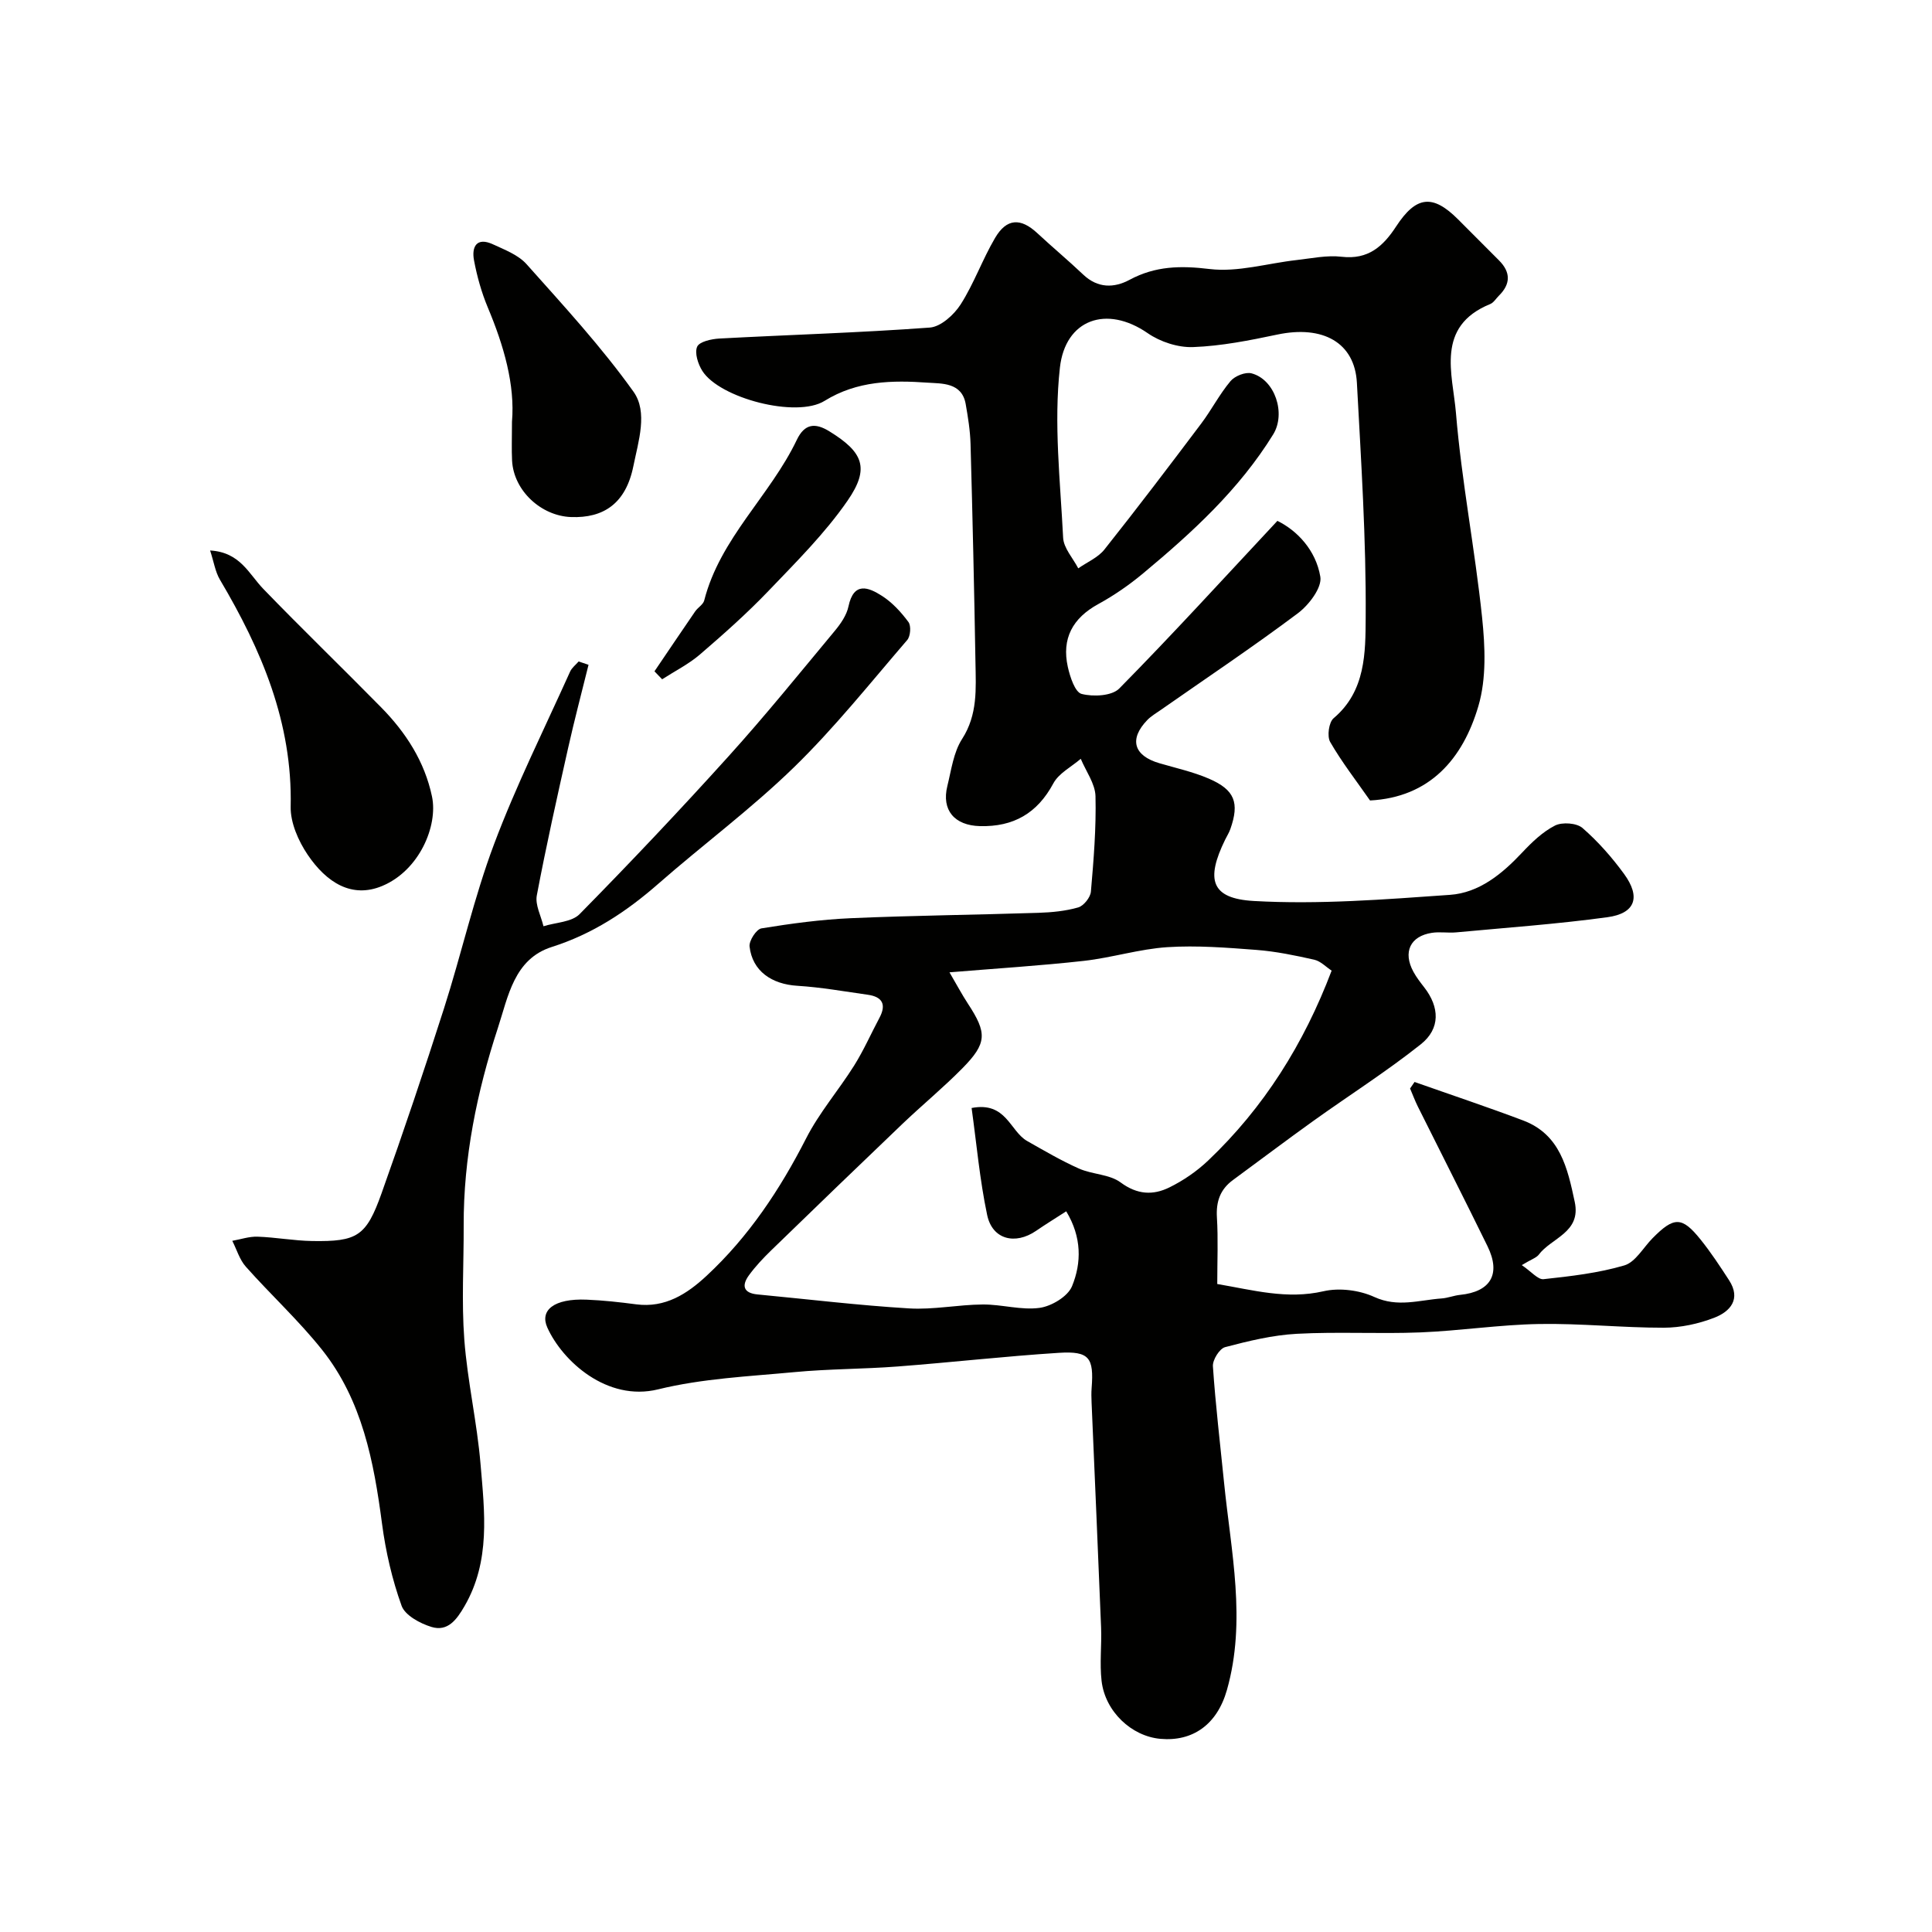
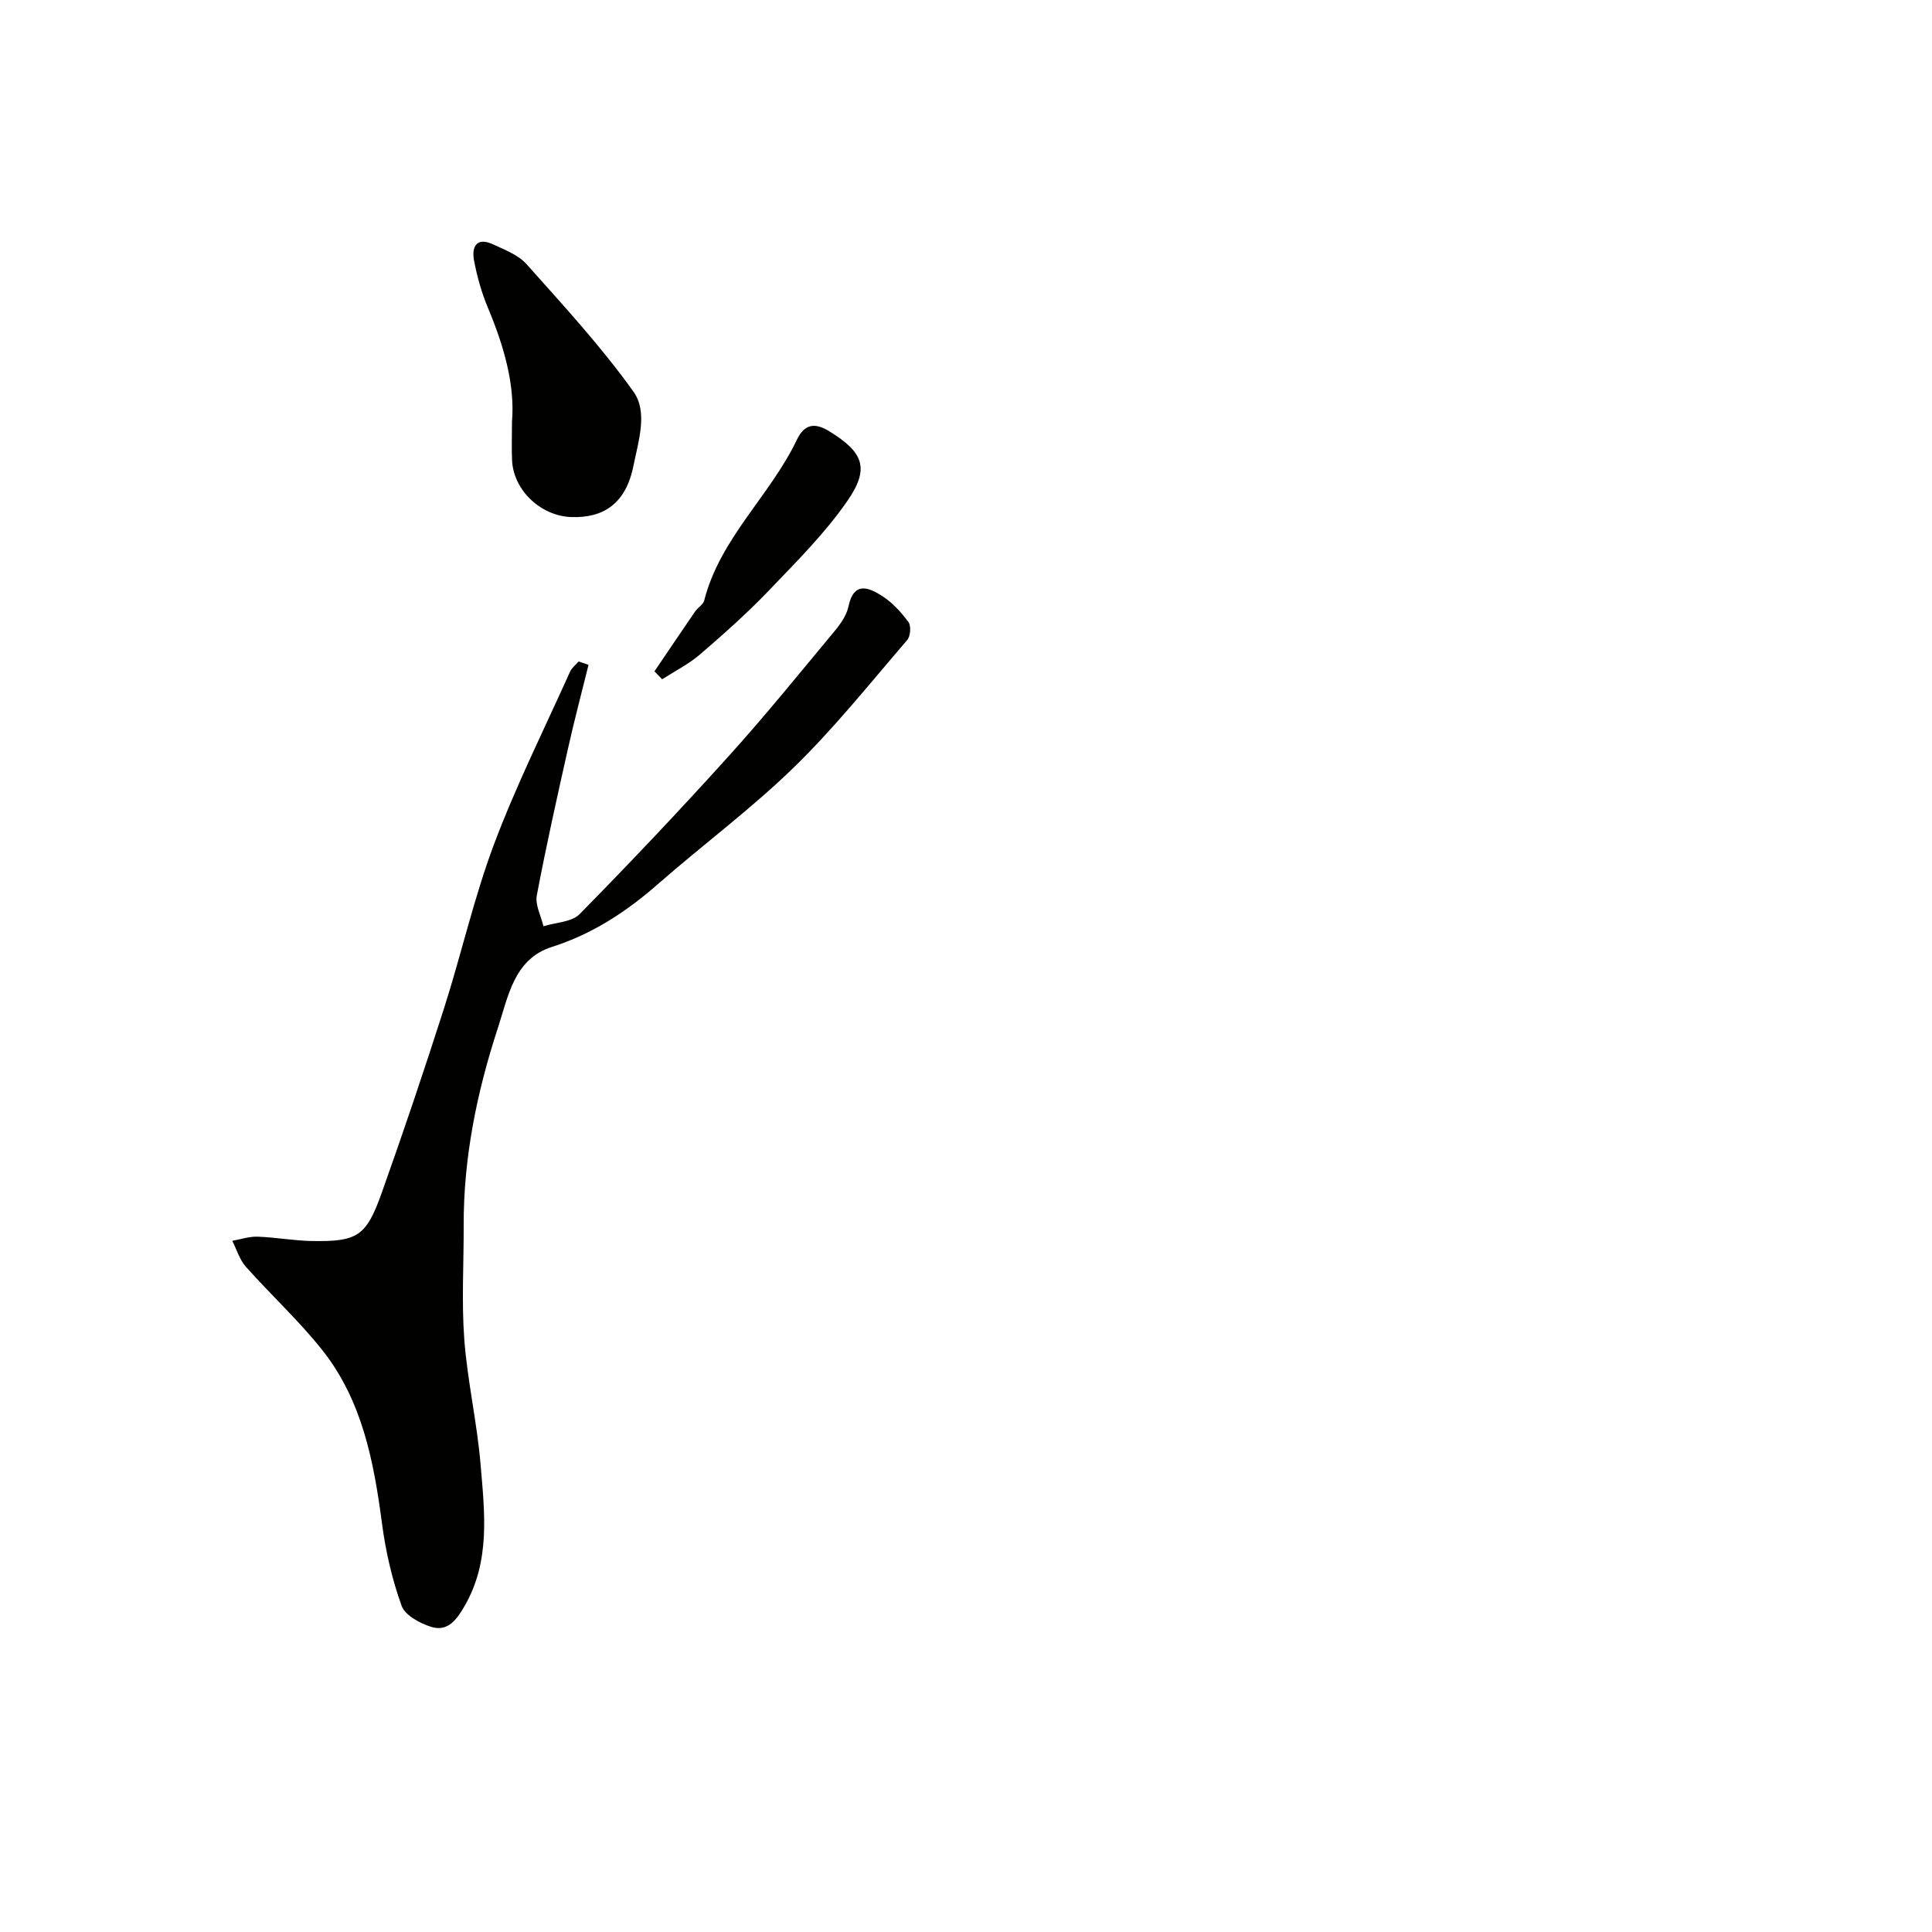
<svg xmlns="http://www.w3.org/2000/svg" enable-background="new 0 0 400 400" viewBox="0 0 400 400">
  <g fill="#010100">
-     <path d="m315.07 261.93c1.98 1.34 3.34 3.03 4.5 2.91 5.63-.61 11.33-1.26 16.73-2.85 2.3-.68 3.91-3.67 5.83-5.62 4.45-4.51 6.1-4.54 9.96.27 2.14 2.66 4.03 5.54 5.89 8.41 2.54 3.91.24 6.5-3.05 7.77-3.28 1.27-6.96 2.06-10.46 2.07-8.6.01-17.21-.92-25.8-.77-8.21.14-16.39 1.41-24.61 1.74-8.52.34-17.07-.17-25.58.29-4.99.27-9.97 1.48-14.83 2.76-1.16.3-2.62 2.65-2.53 3.96.54 8.02 1.5 16.01 2.3 24.01 1.43 14.32 4.68 28.65.6 43.02-2.05 7.2-7.12 10.7-13.76 10.11-5.99-.53-11.45-5.65-12.19-11.99-.42-3.63.04-7.36-.1-11.04-.62-15.54-1.31-31.07-1.97-46.6-.04-1-.07-2 .01-3 .49-6.3-.48-7.69-6.8-7.29-11.15.71-22.26 1.98-33.41 2.83-7.09.54-14.22.49-21.29 1.16-9.46.89-19.09 1.32-28.25 3.57-10.59 2.6-19.83-5.88-22.94-12.79-1.61-3.57 1.35-6.06 8.13-5.78 3.44.14 6.87.52 10.28.97 6 .78 10.53-2.17 14.55-5.9 8.73-8.11 15.21-17.87 20.63-28.48 2.72-5.33 6.74-9.97 9.94-15.07 1.97-3.15 3.48-6.58 5.23-9.87 1.48-2.77.6-4.36-2.42-4.78-4.84-.68-9.67-1.55-14.54-1.85-5.37-.32-9.35-3.06-9.93-8.13-.14-1.2 1.41-3.59 2.46-3.76 6.14-1 12.34-1.84 18.55-2.11 12.92-.56 25.86-.69 38.79-1.11 2.77-.09 5.61-.36 8.25-1.12 1.13-.33 2.52-2.07 2.62-3.27.57-6.57 1.11-13.18.95-19.76-.07-2.6-1.98-5.16-3.05-7.74-1.93 1.67-4.54 2.98-5.67 5.08-3.34 6.23-8.28 9.03-15.19 8.86-5.29-.13-8-3.31-6.76-8.31.82-3.31 1.27-6.97 3.05-9.73 3.25-5.05 2.86-10.4 2.77-15.81-.26-15.1-.6-30.2-1.02-45.29-.08-2.77-.53-5.55-1.01-8.28-.8-4.48-5-4.19-7.82-4.39-7.33-.52-14.63-.43-21.4 3.77-5.82 3.61-21.73-.56-25.3-6.21-.89-1.41-1.64-3.72-1.07-5.01.46-1.05 2.96-1.6 4.6-1.69 14.53-.78 29.07-1.2 43.57-2.27 2.28-.17 5.01-2.65 6.38-4.79 2.77-4.34 4.51-9.32 7.13-13.77 2.4-4.09 5.31-4.18 8.73-1 3.14 2.92 6.44 5.67 9.55 8.62 2.98 2.81 6.35 2.78 9.57 1.05 5.34-2.87 10.57-2.96 16.58-2.23 5.84.7 11.99-1.19 18.01-1.86 3.1-.35 6.28-1.04 9.32-.68 5.49.64 8.59-2.16 11.27-6.27 4.16-6.37 7.59-6.72 12.84-1.46 2.83 2.83 5.65 5.65 8.47 8.49 2.43 2.44 2.43 4.88-.04 7.31-.59.58-1.07 1.43-1.79 1.72-11.4 4.65-7.76 14.51-7.09 22.55 1.17 14.16 3.93 28.17 5.41 42.32.63 6.05.92 12.62-.76 18.34-3.21 10.96-10.09 18.93-22.44 19.57-2.85-4.09-5.84-7.93-8.25-12.11-.68-1.18-.28-4.09.71-4.92 6.67-5.62 6.59-13.65 6.64-20.86.11-16.19-.95-32.41-1.82-48.59-.45-8.33-7.04-11.97-16.48-9.98-5.74 1.21-11.58 2.37-17.42 2.59-3.13.12-6.81-1.08-9.41-2.88-8.55-5.91-17.07-2.83-18.18 7.15-1.29 11.57.08 23.46.67 35.2.11 2.16 2.04 4.23 3.13 6.34 1.83-1.28 4.08-2.22 5.41-3.89 6.82-8.58 13.44-17.31 20.03-26.06 2.15-2.85 3.8-6.1 6.09-8.82.89-1.06 3.1-1.94 4.36-1.6 4.84 1.28 7.15 8.3 4.47 12.64-7.04 11.41-16.77 20.31-26.93 28.77-2.87 2.39-6 4.56-9.27 6.35-5.33 2.91-7.62 7.15-6.32 13.02.46 2.06 1.49 5.24 2.86 5.59 2.41.62 6.26.43 7.79-1.12 10.98-11.14 21.53-22.71 32.74-34.71 4.04 1.97 7.97 6.04 8.89 11.57.38 2.25-2.37 5.85-4.65 7.56-9.27 6.95-18.92 13.4-28.42 20.04-.93.65-1.95 1.24-2.74 2.05-3.84 3.97-2.85 7.4 2.5 8.96 3.42 1 6.95 1.78 10.21 3.18 5.4 2.32 6.39 5 4.47 10.45-.27.77-.72 1.46-1.08 2.2-4.04 8.26-2.95 12.19 5.95 12.69 13.47.76 27.08-.32 40.59-1.27 6.04-.42 10.79-4.32 14.95-8.75 2.01-2.14 4.25-4.3 6.81-5.6 1.49-.75 4.47-.54 5.68.5 3.21 2.79 6.09 6.06 8.61 9.51 3.51 4.81 2.35 8.18-3.44 8.97-10.4 1.42-20.89 2.16-31.34 3.14-1.65.15-3.36-.16-4.99.09-4.51.68-6.06 4-3.83 8.08.62 1.14 1.43 2.18 2.23 3.21 3.18 4.09 3.39 8.54-.72 11.8-7.14 5.67-14.88 10.58-22.3 15.9-5.58 4-11.06 8.14-16.59 12.2-2.64 1.94-3.51 4.46-3.31 7.74.27 4.46.07 8.96.07 13.78 7.44 1.26 14.42 3.24 21.99 1.5 3.29-.76 7.45-.23 10.54 1.19 4.84 2.21 9.3.63 13.92.3 1.29-.09 2.54-.61 3.82-.74 6.34-.64 8.51-4.3 5.68-10.08-4.73-9.68-9.63-19.28-14.43-28.93-.6-1.21-1.07-2.48-1.6-3.72.31-.45.62-.9.93-1.35 7.5 2.65 15.04 5.16 22.48 7.97 7.68 2.9 9.19 9.87 10.68 16.85 1.37 6.39-4.86 7.43-7.49 10.99-.54.64-1.6.96-3.47 2.11zm-118.49-60.62c1.51 2.58 2.57 4.58 3.8 6.46 4.01 6.11 4 8.2-1.13 13.41-3.94 4-8.29 7.58-12.36 11.46-9.12 8.71-18.19 17.47-27.24 26.25-1.65 1.61-3.26 3.31-4.61 5.17-1.52 2.1-1.14 3.66 1.8 3.94 10.45.99 20.88 2.26 31.35 2.89 5.06.31 10.19-.78 15.29-.81 3.93-.03 7.95 1.22 11.76.7 2.47-.34 5.84-2.36 6.71-4.48 1.99-4.85 2.03-10.17-1.2-15.51-2.28 1.47-4.3 2.71-6.25 4.05-4.35 2.97-9.05 1.78-10.12-3.29-1.54-7.29-2.19-14.76-3.22-22.15 7.2-1.39 7.92 4.81 11.51 6.84 3.52 1.99 7.03 4.06 10.72 5.7 2.77 1.23 6.31 1.16 8.62 2.87 3.44 2.55 6.72 2.69 10.08 1.04 2.89-1.42 5.68-3.33 8.02-5.55 11.55-10.97 19.83-24.14 25.59-39.34-1.15-.75-2.27-1.96-3.59-2.26-3.94-.89-7.95-1.72-11.97-2.03-6.13-.47-12.33-.96-18.44-.57-5.81.38-11.51 2.19-17.32 2.84-8.98 1-18 1.56-27.8 2.37z" />
    <path d="m121.85 137.64c-1.42 5.73-2.93 11.44-4.22 17.2-2.28 10.16-4.56 20.32-6.49 30.55-.37 1.97.88 4.25 1.38 6.38 2.54-.8 5.84-.84 7.48-2.51 10.5-10.67 20.8-21.56 30.83-32.67 7.6-8.41 14.74-17.24 21.99-25.96 1.23-1.48 2.47-3.26 2.85-5.09 1.09-5.17 4.14-3.96 6.93-2.17 2.13 1.36 3.96 3.36 5.48 5.41.59.79.43 2.94-.25 3.73-7.68 8.92-15.06 18.19-23.48 26.38-8.82 8.58-18.79 15.97-28.06 24.09-6.57 5.76-13.59 10.39-22.05 13.08-7.83 2.49-9.03 10.28-11.16 16.77-4.34 13.25-7.13 26.87-7.08 40.92.03 7.87-.46 15.77.13 23.6.65 8.62 2.64 17.14 3.36 25.77.84 9.95 2.1 20.07-3.32 29.42-1.62 2.8-3.47 5.33-6.84 4.3-2.35-.72-5.46-2.39-6.18-4.37-1.96-5.44-3.29-11.21-4.05-16.96-1.7-12.91-4.1-25.58-12.42-36.05-4.83-6.07-10.61-11.38-15.78-17.2-1.3-1.46-1.89-3.56-2.81-5.36 1.75-.31 3.5-.92 5.24-.86 3.77.13 7.53.84 11.3.9 9.35.15 11.19-.98 14.36-9.86 4.53-12.7 8.83-25.48 12.94-38.31 3.61-11.29 6.2-22.93 10.36-34 4.57-12.16 10.4-23.85 15.74-35.71.36-.81 1.17-1.41 1.77-2.11.68.23 1.36.46 2.05.69z" />
-     <path d="m43.5 113.97c6.23.36 8.01 4.84 11 7.94 8.02 8.3 16.33 16.32 24.42 24.55 5.11 5.2 8.99 11.19 10.52 18.45 1.27 6.05-2.6 15.3-10.31 18.52-6.27 2.62-11.51-.67-15.44-6.48-1.92-2.85-3.58-6.63-3.51-9.94.39-17.4-6.05-32.48-14.65-47-.97-1.64-1.26-3.7-2.03-6.04z" />
    <path d="m106 87.32c.65-7.65-1.68-15.74-5.01-23.67-1.3-3.11-2.23-6.44-2.85-9.75-.53-2.8.54-4.87 3.89-3.33 2.47 1.14 5.29 2.21 7.01 4.15 7.64 8.57 15.47 17.07 22.12 26.38 3.01 4.22 1.02 10.23-.03 15.42-1.57 7.75-6.19 10.78-12.91 10.53-6.17-.23-11.86-5.44-12.2-11.67-.12-2.32-.02-4.66-.02-8.06z" />
    <path d="m135.5 138.99c2.81-4.14 5.6-8.29 8.43-12.41.56-.81 1.65-1.41 1.87-2.26 3.29-12.89 13.64-21.68 19.17-33.25 1.61-3.37 3.79-3.59 6.74-1.77 6.99 4.31 8.44 7.6 3.76 14.37s-10.65 12.7-16.38 18.69c-4.44 4.64-9.28 8.93-14.16 13.13-2.35 2.02-5.21 3.45-7.84 5.15-.53-.56-1.06-1.1-1.59-1.65z" />
  </g>
</svg>